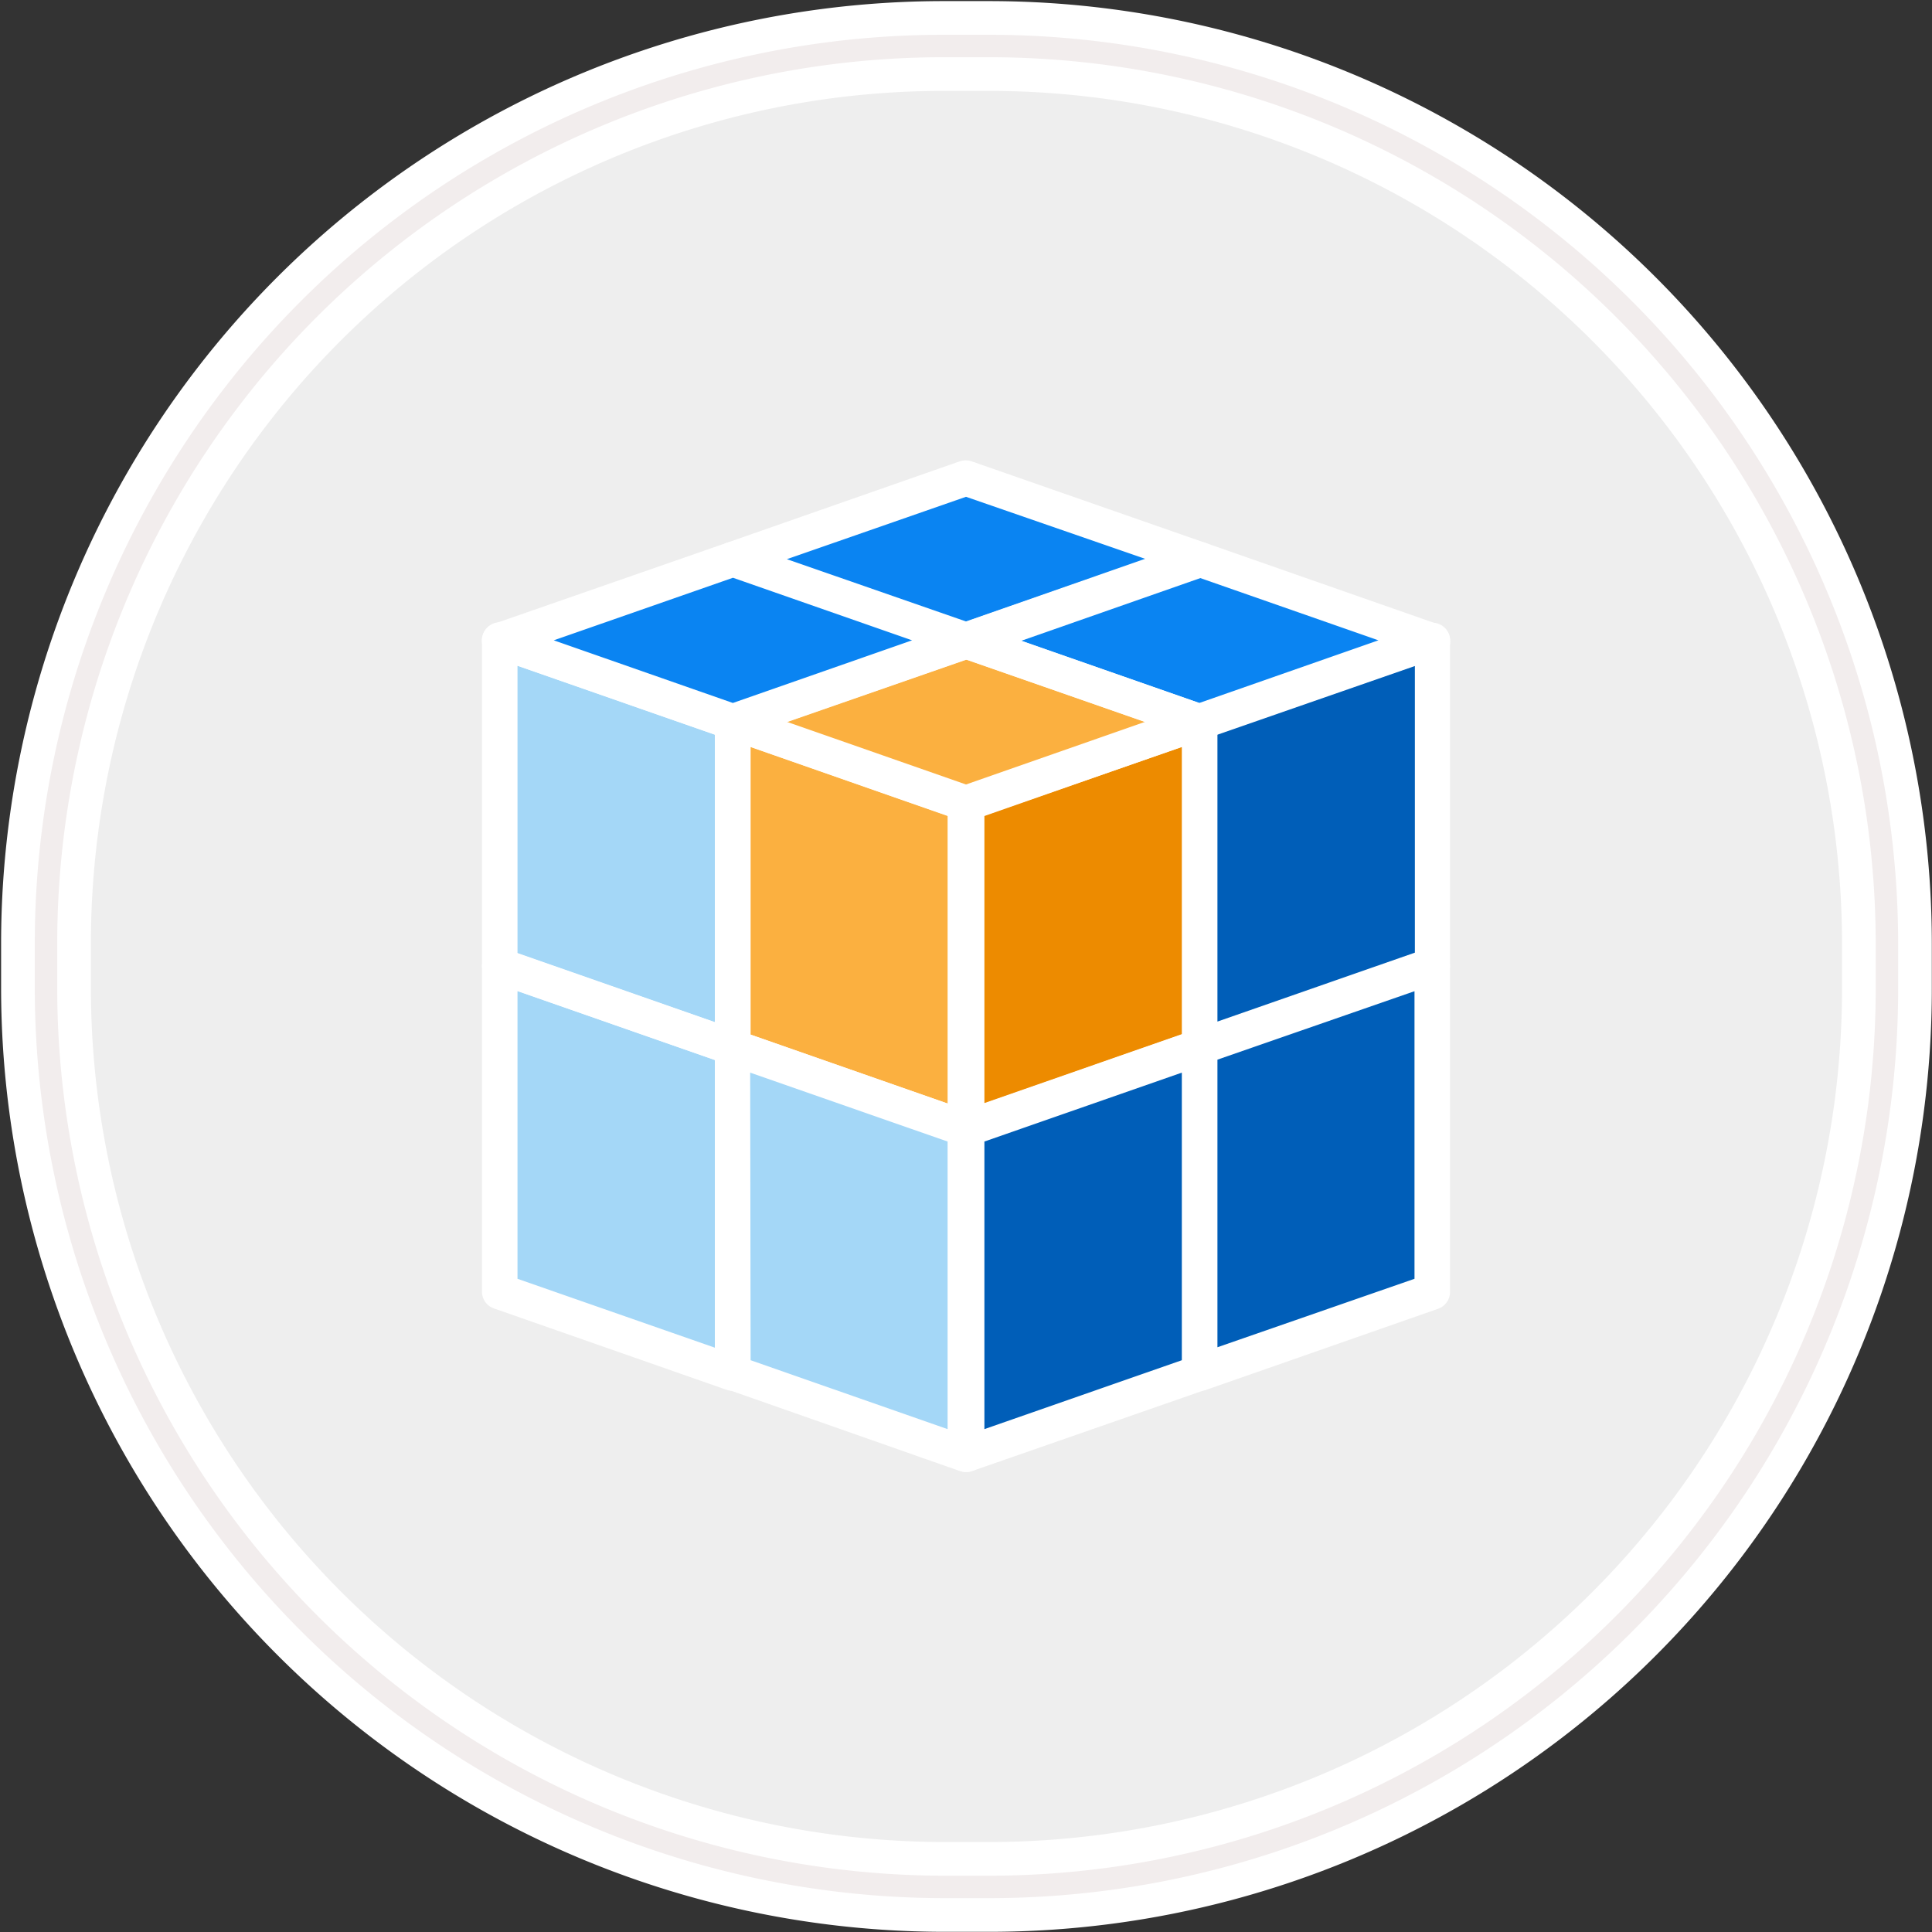
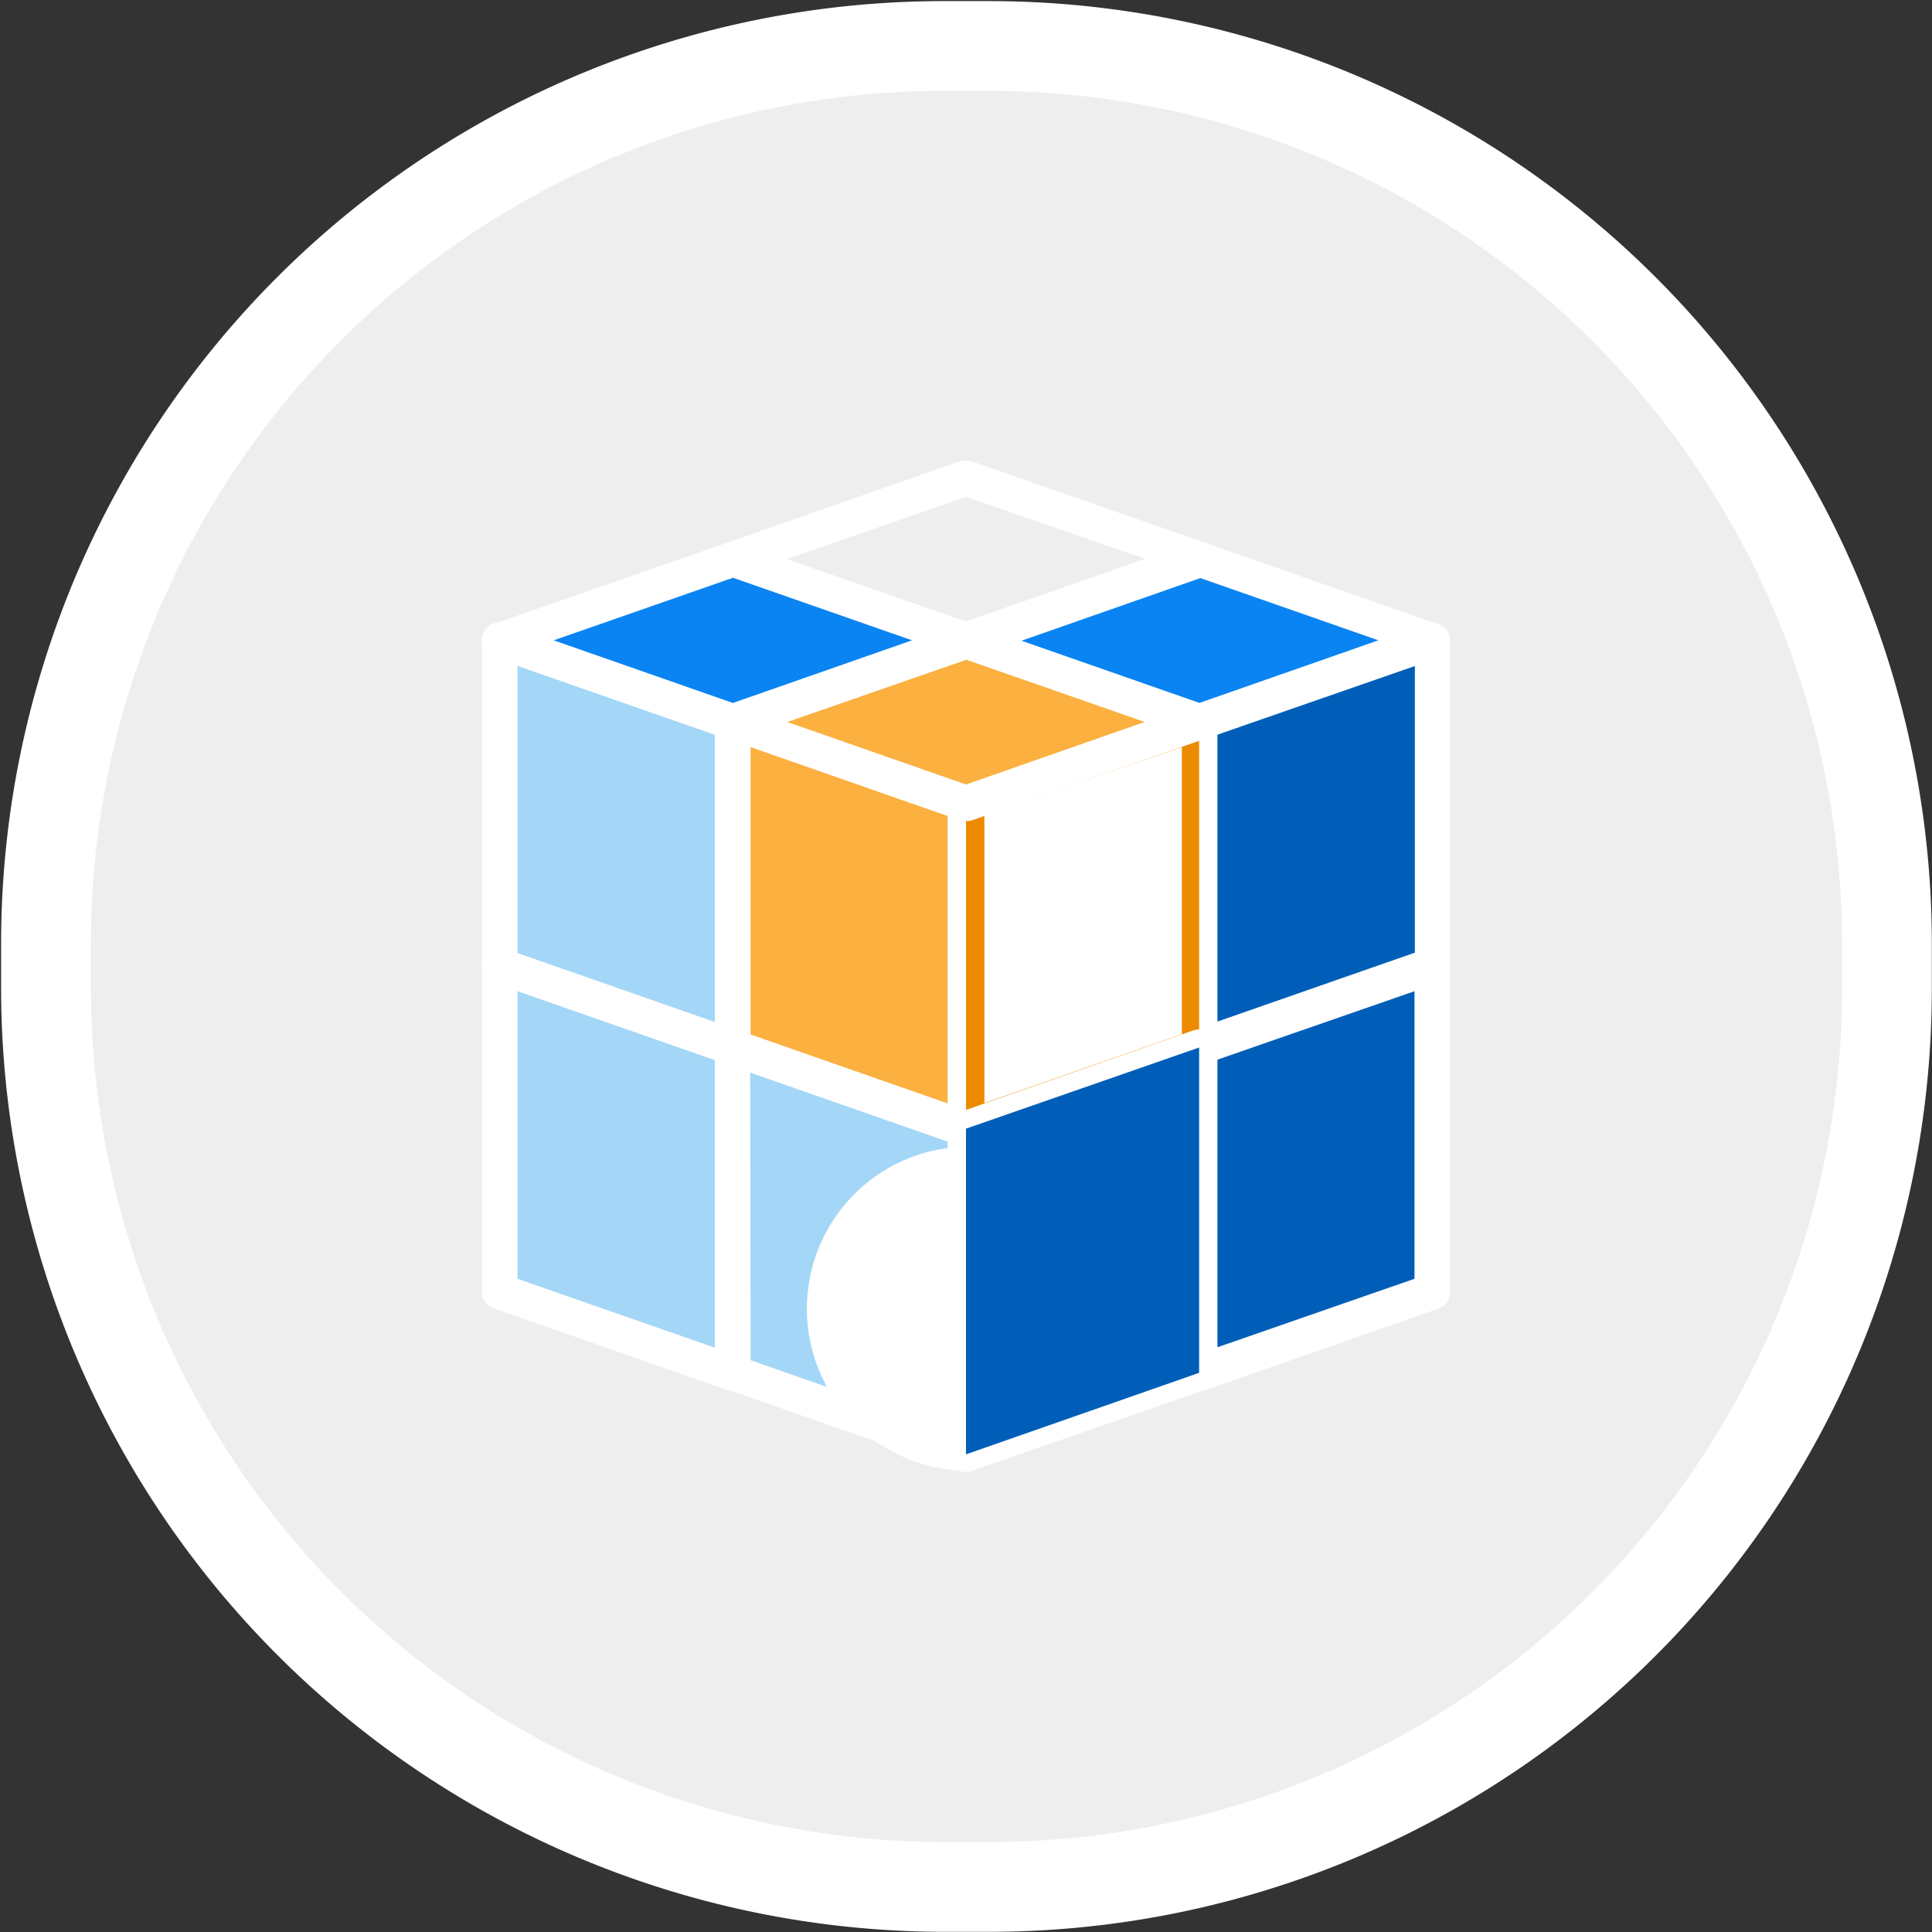
<svg xmlns="http://www.w3.org/2000/svg" id="Layer_1" data-name="Layer 1" viewBox="0 0 210 210">
  <rect x="0" y="0" width="210" height="210" fill="#333333" stroke="none" />
  <defs>
    <style>.cls-1{fill:#eee;stroke:#fff;stroke-width:9.76px;}.cls-2{fill:none;stroke:#f2eded;stroke-width:2.44px;}.cls-3{fill:#a4d7f7;}.cls-4{fill:#fff;}.cls-5{fill:#fbb040;}.cls-6{fill:#005eb8;}.cls-7{fill:#ed8b00;}.cls-8{fill:#0a84f2;}</style>
  </defs>
  <title>big-data-solution-components</title>
  <g id="Rectangle-290">
    <path id="path-1" class="cls-1" d="M102.6,5h4.9a97.6,97.6,0,0,1,97.6,97.6v4.9a97.6,97.6,0,0,1-97.6,97.6h-4.9A97.75,97.75,0,0,1,5,107.4v-4.9A97.58,97.58,0,0,1,102.6,5Z" />
-     <path id="path-1-2" data-name="path-1" class="cls-2" d="M102.6,5h4.9a97.6,97.6,0,0,1,97.6,97.6v4.9a97.6,97.6,0,0,1-97.6,97.6h-4.9A97.75,97.75,0,0,1,5,107.4v-4.9A97.58,97.58,0,0,1,102.6,5Z" />
  </g>
  <polygon class="cls-3" points="79.67 113.86 54.33 105 54.33 69.6 79.67 78.46 79.67 113.86" />
  <polygon class="cls-3" points="79.67 149.03 54.33 140.17 54.33 104.77 79.67 113.63 79.67 149.03" />
  <path class="cls-4" d="M79.67,115.78a2.26,2.26,0,0,1-.65-.1l-25.33-8.86a1.93,1.93,0,0,1-1.3-1.82V69.6a1.95,1.95,0,0,1,2.57-1.86L80.28,76.6a1.93,1.93,0,0,1,1.3,1.82v35.4a2,2,0,0,1-.81,1.6A2,2,0,0,1,79.67,115.78ZM56.25,103.63l21.46,7.49V79.86L56.25,72.37Z" />
  <path class="cls-4" d="M79.67,151.18a2.26,2.26,0,0,1-.65-.1l-25.33-8.86a1.93,1.93,0,0,1-1.3-1.82V105a1.95,1.95,0,0,1,2.57-1.86L80.28,112a1.93,1.93,0,0,1,1.3,1.82v35.4a2,2,0,0,1-.81,1.6A2,2,0,0,1,79.67,151.18ZM56.25,139l21.46,7.49V115.22l-21.46-7.49Z" />
  <polygon class="cls-5" points="105 122.68 79.67 113.86 79.67 78.46 105 87.32 105 122.68" />
  <path class="cls-4" d="M105,124.64a2.26,2.26,0,0,1-.65-.1L79,115.68a1.93,1.93,0,0,1-1.3-1.82V78.46a1.95,1.95,0,0,1,2.57-1.86l25.33,8.86a1.93,1.93,0,0,1,1.3,1.82v35.4a2,2,0,0,1-.81,1.6A2,2,0,0,1,105,124.64ZM81.59,112.46,103,119.95V88.69L81.59,81.2Z" />
  <polygon class="cls-3" points="105 158.08 79.67 149.22 79.67 113.86 105 122.68 105 158.08" />
  <path class="cls-4" d="M105,160a2.26,2.26,0,0,1-.65-.1L79,151a1.93,1.93,0,0,1-1.3-1.82V113.86A1.95,1.95,0,0,1,80.28,112l25.33,8.86a1.93,1.93,0,0,1,1.3,1.82v35.4a2,2,0,0,1-.81,1.6A1.92,1.92,0,0,1,105,160ZM81.59,147.85,103,155.34V124.08l-21.46-7.49Z" />
  <polygon class="cls-6" points="130.34 113.86 155.67 105 155.67 69.6 130.34 78.46 130.34 113.86" />
  <path class="cls-4" d="M130.33,115.78a2,2,0,0,1-1.11-.36,1.9,1.9,0,0,1-.81-1.6V78.46a1.93,1.93,0,0,1,1.3-1.82l25.33-8.86a2,2,0,0,1,1.76.26,1.9,1.9,0,0,1,.81,1.6V105a1.93,1.93,0,0,1-1.3,1.82L131,115.68A2.26,2.26,0,0,1,130.33,115.78Zm2-36v31.26l21.46-7.49V72.34Z" />
  <polygon class="cls-6" points="130.34 149.22 155.67 140.4 155.67 105 130.34 113.86 130.34 149.22" />
  <path class="cls-4" d="M130.33,151.18a2,2,0,0,1-1.11-.36,1.9,1.9,0,0,1-.81-1.6V113.86a1.93,1.93,0,0,1,1.3-1.82l25.33-8.86a1.95,1.95,0,0,1,2.57,1.86v35.4a1.93,1.93,0,0,1-1.3,1.82L131,151.11A4.41,4.41,0,0,1,130.33,151.18Zm2-36v31.26L153.75,139V107.74Z" />
  <polygon class="cls-7" points="105 122.68 130.34 113.86 130.34 78.46 105 87.32 105 122.68" />
-   <path class="cls-4" d="M105,124.64a2,2,0,0,1-1.11-.36,1.9,1.9,0,0,1-.81-1.6V87.32a1.93,1.93,0,0,1,1.3-1.82l25.33-8.86a2,2,0,0,1,1.76.26,1.9,1.9,0,0,1,.81,1.6v35.4a1.93,1.93,0,0,1-1.3,1.82l-25.33,8.79A1.55,1.55,0,0,1,105,124.64Zm2-36v31.26l21.46-7.49V81.2Z" />
+   <path class="cls-4" d="M105,124.64a2,2,0,0,1-1.11-.36,1.9,1.9,0,0,1-.81-1.6a1.93,1.93,0,0,1,1.3-1.82l25.33-8.86a2,2,0,0,1,1.76.26,1.9,1.9,0,0,1,.81,1.6v35.4a1.93,1.93,0,0,1-1.3,1.82l-25.33,8.79A1.55,1.55,0,0,1,105,124.64Zm2-36v31.26l21.46-7.49V81.2Z" />
  <polygon class="cls-6" points="105 158.08 130.34 149.22 130.34 113.86 105 122.68 105 158.08" />
-   <path class="cls-4" d="M105,160a2,2,0,0,1-1.11-.36,1.9,1.9,0,0,1-.81-1.6V122.68a1.93,1.93,0,0,1,1.3-1.82L129.72,112a2,2,0,0,1,1.76.26,1.9,1.9,0,0,1,.81,1.6v35.4a1.93,1.93,0,0,1-1.3,1.82l-25.33,8.82A2.26,2.26,0,0,1,105,160Zm2-35.92v31.26l21.46-7.49V116.59Z" />
  <polygon class="cls-5" points="105 69.6 79.67 78.46 105 87.32 130.34 78.46 105 69.6" />
  <polygon class="cls-8" points="130.34 60.75 105 69.6 130.34 78.46 155.67 69.6 130.34 60.75" />
  <path class="cls-4" d="M105,89.24a2.26,2.26,0,0,1-.65-.1L79,80.28a1.93,1.93,0,0,1,0-3.65l25.33-8.86a2.11,2.11,0,0,1,1.27,0L131,76.64a1.93,1.93,0,0,1,0,3.65l-25.3,8.86A2.26,2.26,0,0,1,105,89.24ZM85.53,78.46,105,85.27l19.47-6.81L105,71.69Z" />
-   <polygon class="cls-8" points="105 51.92 79.67 60.78 105 69.6 130.34 60.78 105 51.92" />
  <path class="cls-4" d="M105,71.56a2.26,2.26,0,0,1-.65-.1L79,62.6A1.93,1.93,0,0,1,79,59l25.33-8.86a2.11,2.11,0,0,1,1.27,0L131,59a1.93,1.93,0,0,1,0,3.65l-25.3,8.86A2.26,2.26,0,0,1,105,71.56ZM85.53,60.78,105,67.55l19.47-6.81L105,54Z" />
  <polygon class="cls-8" points="79.67 60.78 54.33 69.6 79.67 78.46 105 69.6 79.67 60.78" />
  <path class="cls-4" d="M79.67,80.41a2.26,2.26,0,0,1-.65-.1L53.68,71.46a1.93,1.93,0,0,1,0-3.65L79,59a2.11,2.11,0,0,1,1.27,0l25.33,8.86a1.93,1.93,0,0,1,0,3.65L80.28,80.32A2,2,0,0,1,79.67,80.41ZM60.19,69.6l19.47,6.81L99.14,69.6,79.67,62.8Z" />
  <path class="cls-4" d="M130.33,80.41a2.26,2.26,0,0,1-.65-.1l-25.33-8.86a1.93,1.93,0,0,1,0-3.65L129.68,59A2.11,2.11,0,0,1,131,59l25.33,8.86a1.93,1.93,0,0,1,0,3.65L131,80.32A1.76,1.76,0,0,1,130.33,80.41ZM110.89,69.6l19.47,6.81,19.47-6.81L130.37,62.8Z" />
</svg>